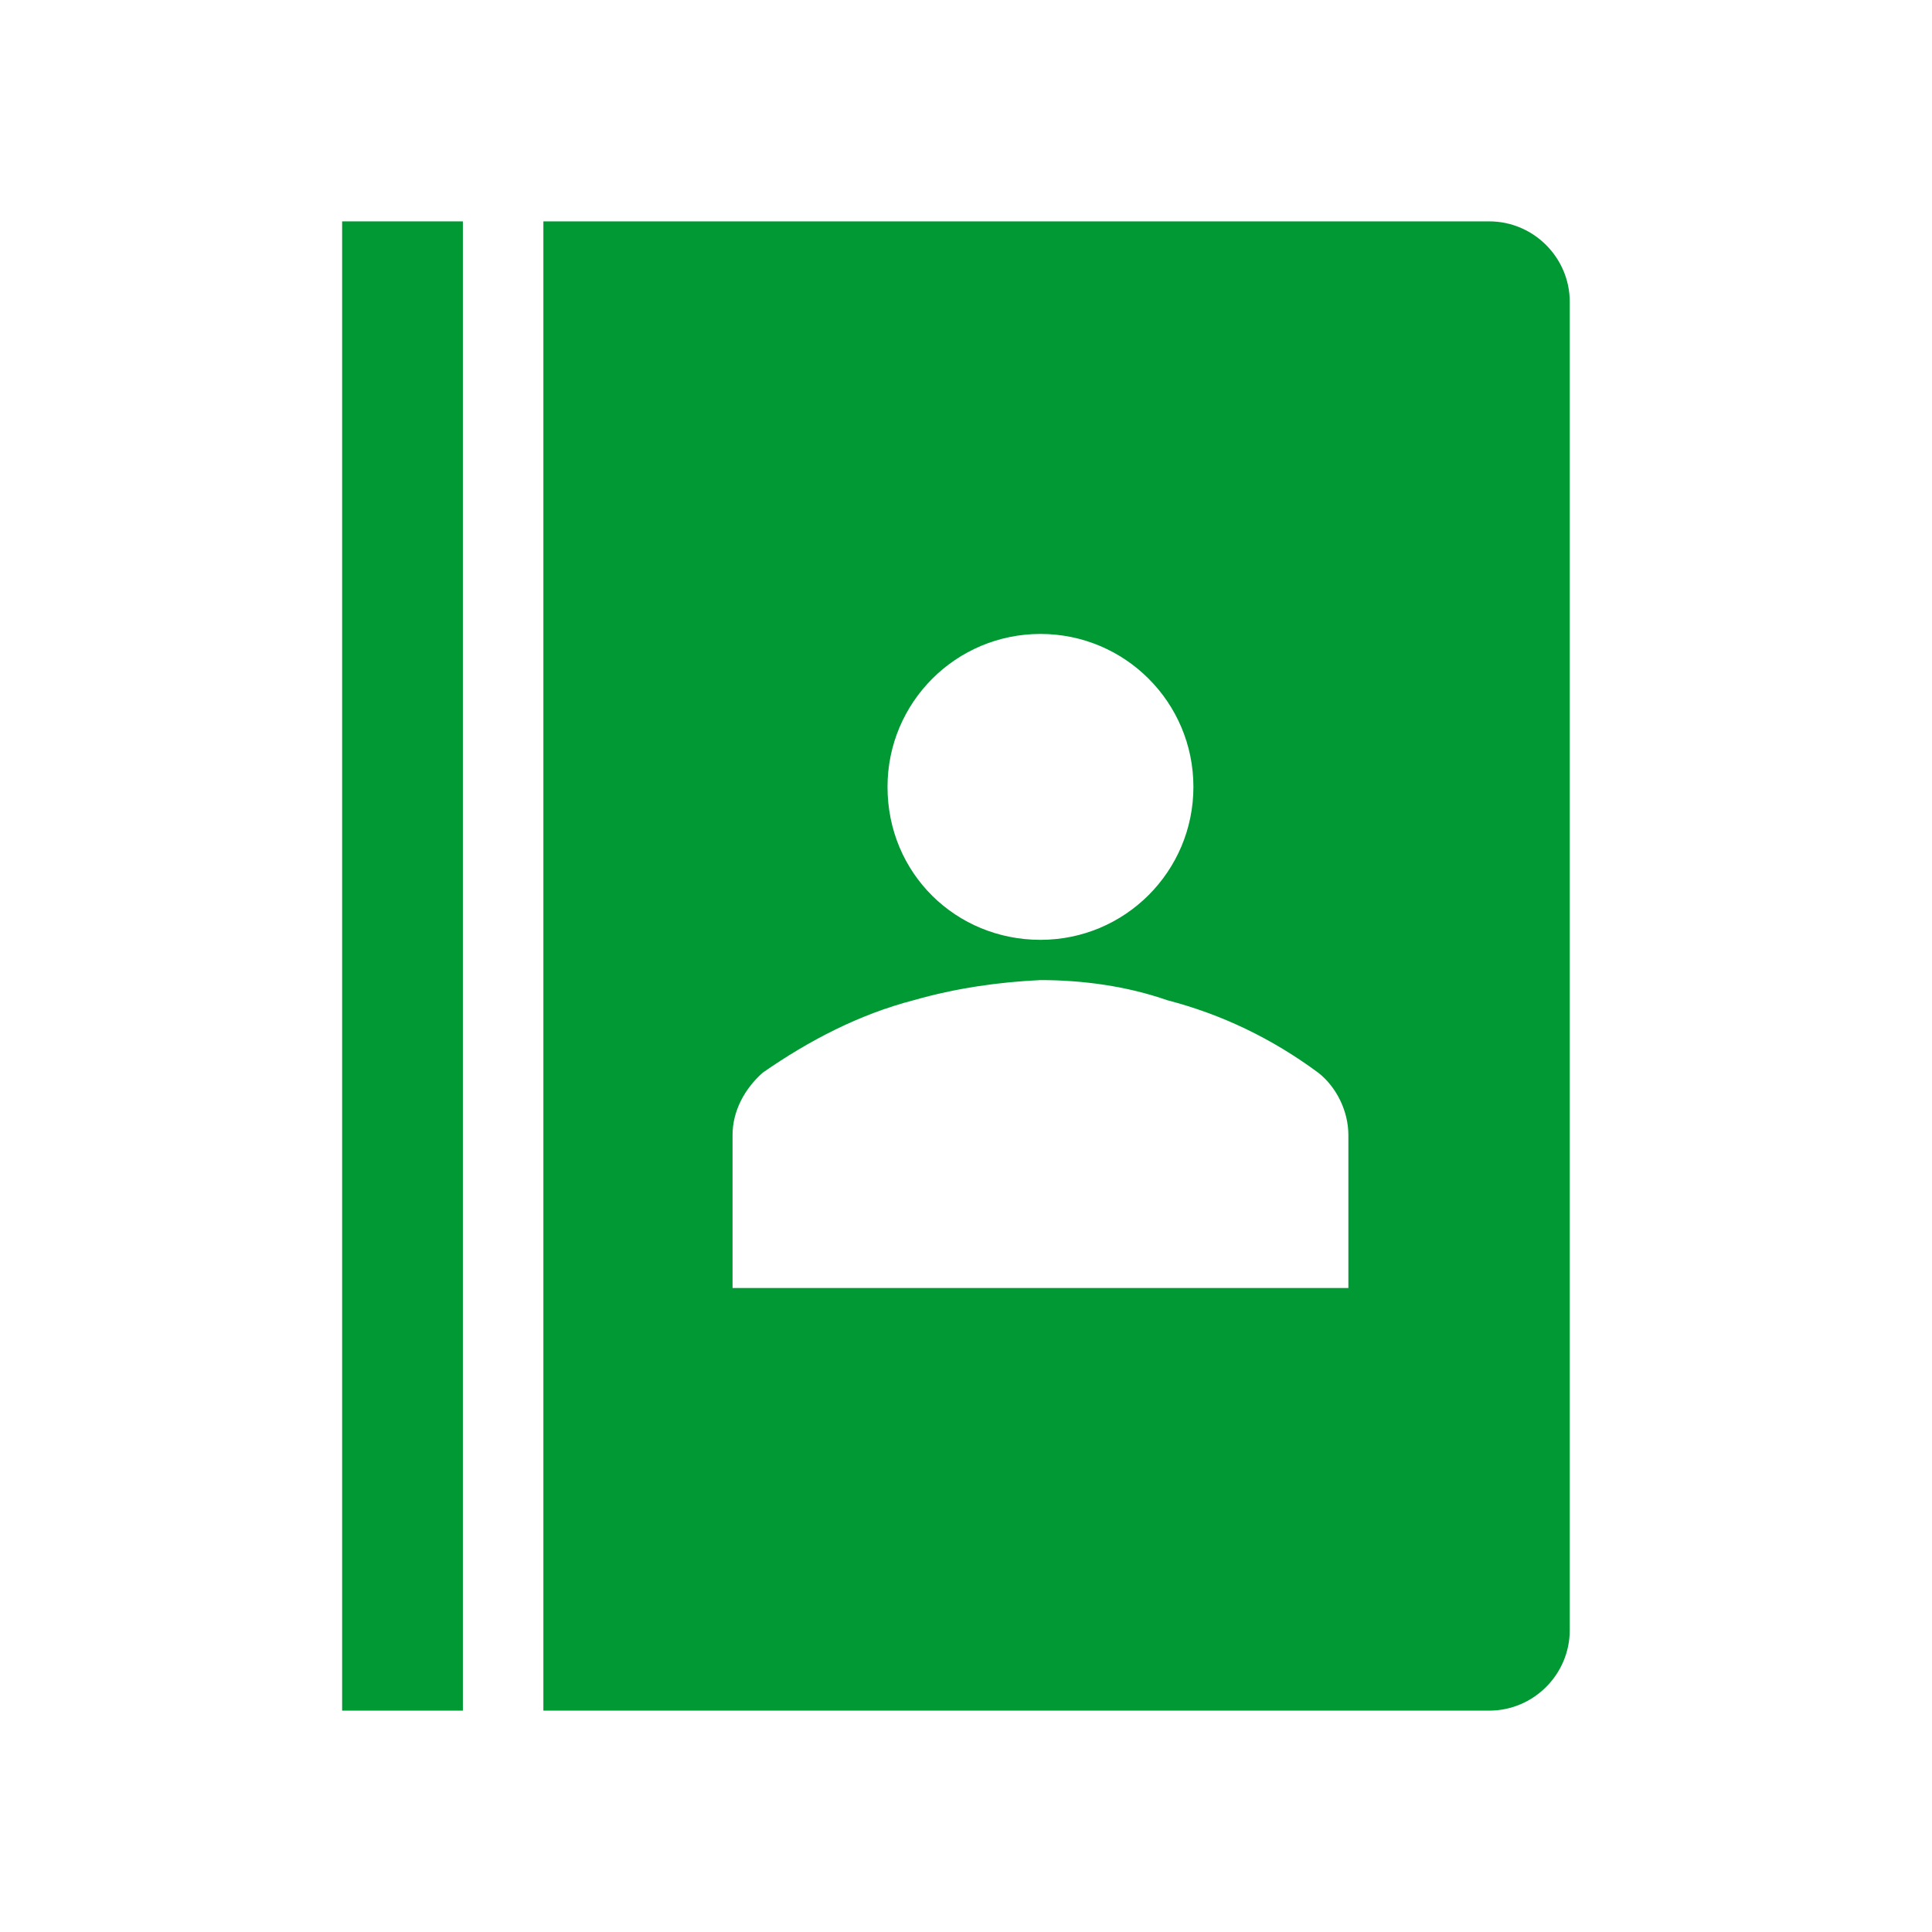
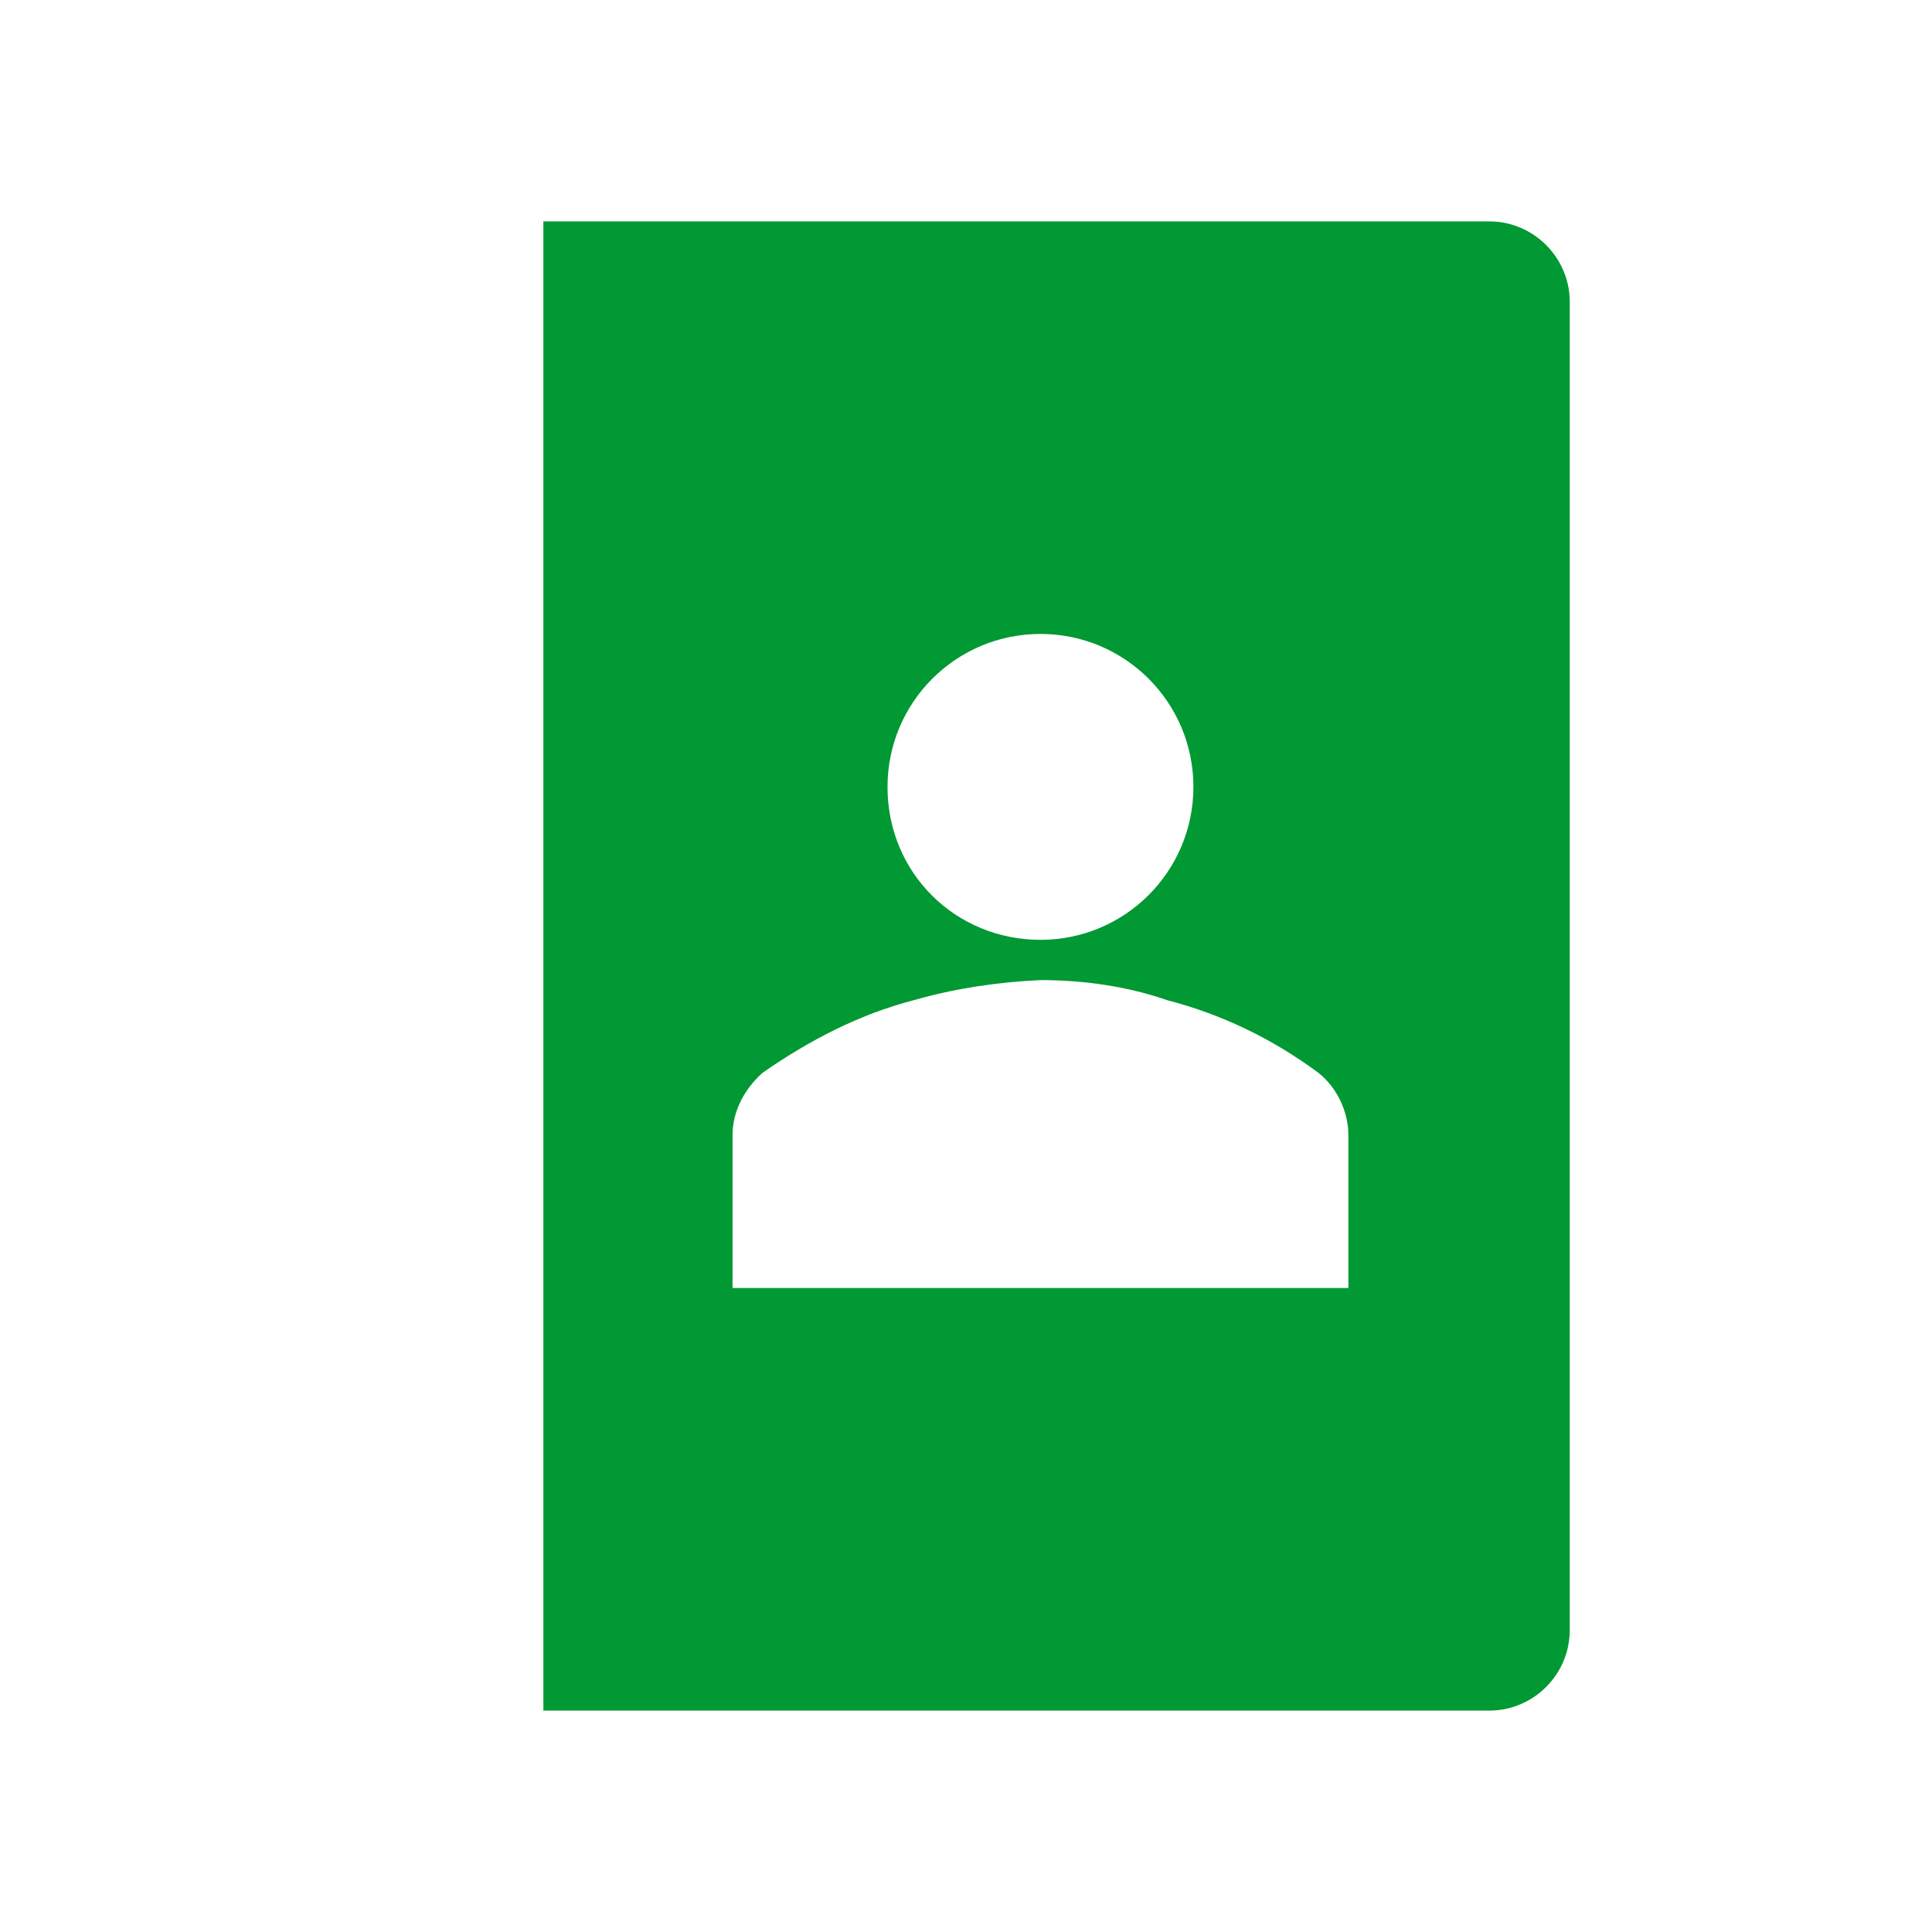
<svg xmlns="http://www.w3.org/2000/svg" width="199" height="199" xml:space="preserve" overflow="hidden">
  <g transform="translate(-256 -161)">
-     <path d="M291.24 183.802 303.677 183.802 303.677 337.198 291.24 337.198Z" fill="#009933" />
    <path d="M409.396 183.802 311.969 183.802 311.969 337.198 409.396 337.198C413.956 337.198 417.688 333.467 417.688 328.906L417.688 192.094C417.688 187.533 413.956 183.802 409.396 183.802ZM347.416 242.051C347.416 233.345 354.464 226.297 363.17 226.297 371.876 226.297 378.924 233.345 378.924 242.051 378.924 250.757 371.876 257.805 363.17 257.805 354.464 257.805 347.416 250.965 347.416 242.051ZM394.885 293.667 331.454 293.667 331.454 277.913C331.454 275.425 332.698 273.145 334.564 271.486 339.331 268.17 344.514 265.475 350.11 264.024 354.464 262.78 358.817 262.158 363.17 261.951 367.523 261.951 372.083 262.573 376.229 264.024 381.826 265.475 387.008 267.962 391.776 271.486 393.642 272.938 394.885 275.425 394.885 277.913L394.885 293.667Z" fill="#009933" />
  </g>
</svg>